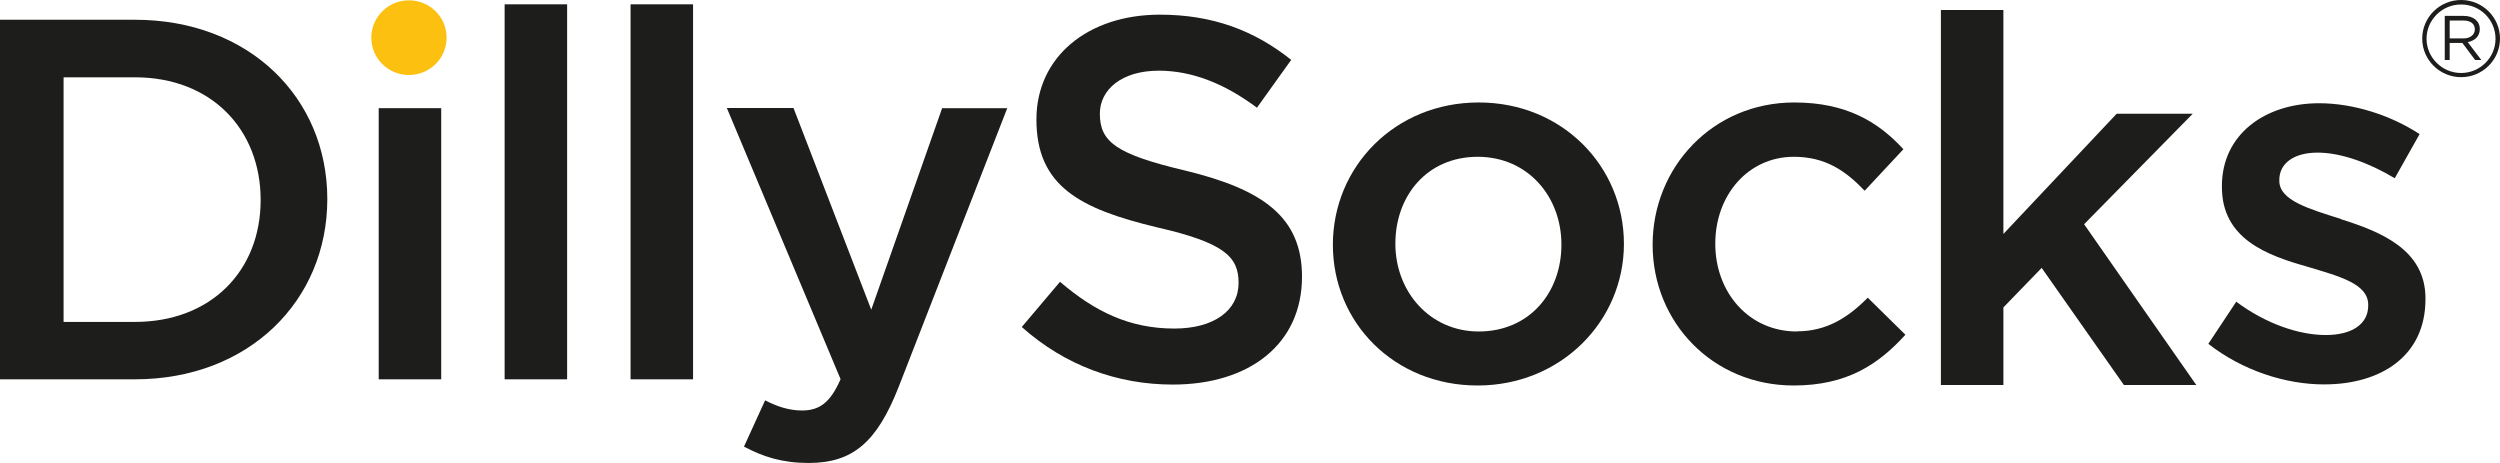
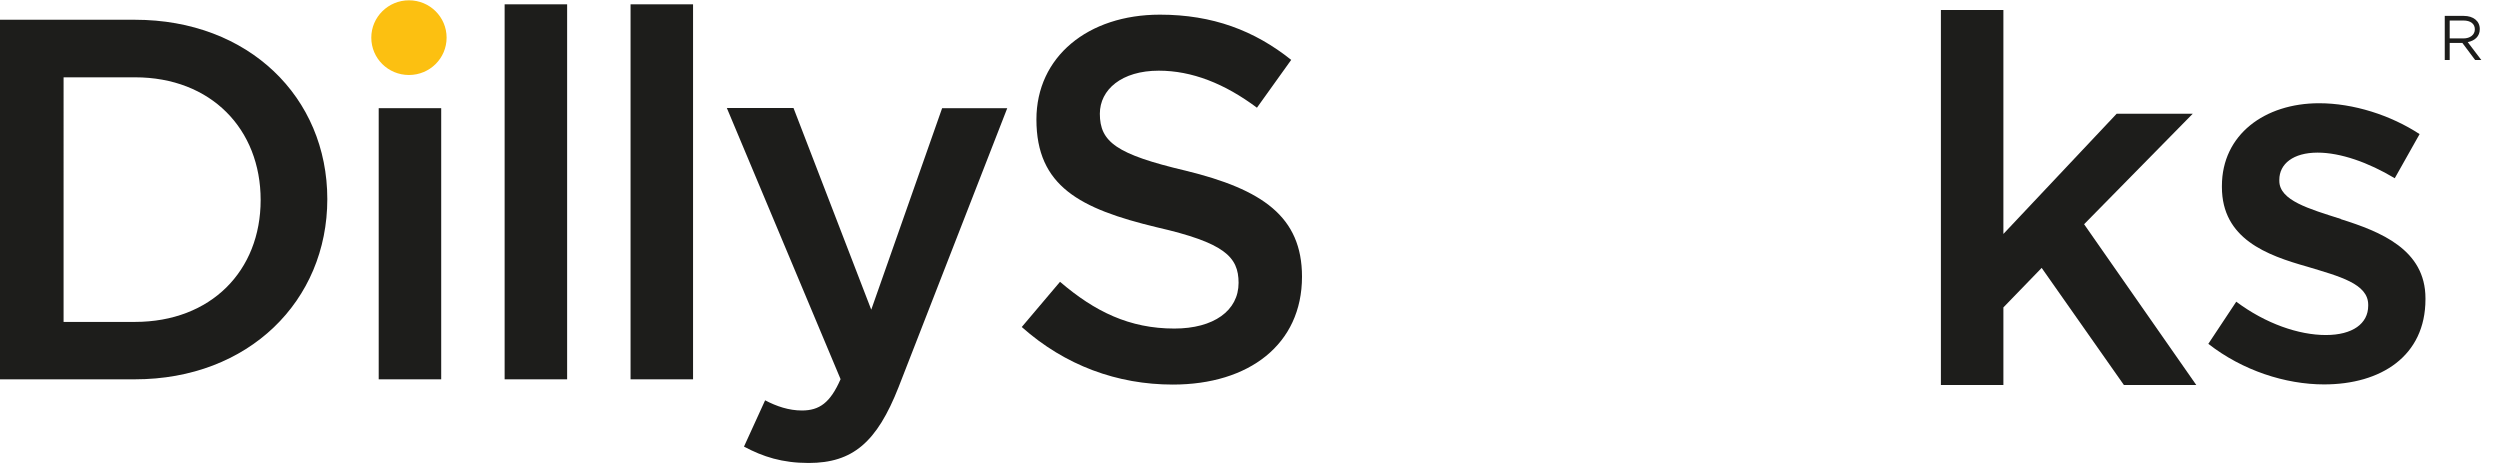
<svg xmlns="http://www.w3.org/2000/svg" id="Ebene_1" data-name="Ebene 1" viewBox="0 0 162 30">
  <defs>
    <style>
      .cls-1 {
        fill: #1d1d1b;
      }

      .cls-2 {
        fill: #fcc011;
      }
    </style>
  </defs>
  <path class="cls-1" d="M8.74,1.28H0v23.3h8.74c7.38,0,12.47-5.09,12.47-11.68S16.12,1.28,8.74,1.28ZM8.74,20.86h-4.62V5.01h4.63c4.93,0,8.14,3.36,8.14,7.95s-3.22,7.9-8.15,7.9Z" />
  <path class="cls-1" d="M28.59,7.01h-4.05v17.57h4.05V7.01Z" />
  <path class="cls-1" d="M36.75.28h-4.05v24.3h4.05V.28Z" />
  <path class="cls-1" d="M44.91.28h-4.05v24.3h4.05V.28Z" />
  <path class="cls-1" d="M56.45,20.05l-5.03-13.05h-4.32l7.37,17.57c-.67,1.53-1.37,2.03-2.51,2.03-.84,0-1.64-.27-2.38-.66l-1.37,3c1.24.66,2.48,1.06,4.19,1.06,2.85,0,4.42-1.33,5.83-4.92l7.04-18.07h-4.22l-4.59,13.05Z" />
  <path class="cls-1" d="M76.83,11.06c-4.49-1.06-5.56-1.86-5.56-3.69,0-1.56,1.41-2.79,3.82-2.79,2.14,0,4.26.83,6.36,2.4l2.22-3.1c-2.38-1.9-5.09-2.93-8.51-2.93-4.66,0-8,2.73-8,6.79,0,4.32,2.81,5.79,7.81,6.99,4.36,1,5.29,1.9,5.29,3.6,0,1.8-1.61,2.96-4.16,2.96-2.91,0-5.16-1.1-7.41-3.03l-2.48,2.93c2.81,2.5,6.2,3.73,9.79,3.73,4.93,0,8.37-2.6,8.37-6.99,0-3.9-2.58-5.66-7.54-6.87Z" />
-   <path class="cls-1" d="M95.82,6.64c-5.43,0-9.45,4.16-9.45,9.22s3.99,9.12,9.38,9.12,9.48-4.16,9.48-9.18-3.99-9.16-9.41-9.16ZM95.82,21.48c-3.15,0-5.4-2.56-5.4-5.69s2.08-5.63,5.33-5.63,5.43,2.57,5.43,5.69-2.08,5.63-5.36,5.63Z" />
-   <path class="cls-1" d="M116.44,21.48c-3.12,0-5.29-2.53-5.29-5.69s2.14-5.63,5.09-5.63c2.04,0,3.35.9,4.59,2.2l2.51-2.69c-1.64-1.79-3.72-3.03-7.07-3.03-5.29,0-9.18,4.2-9.18,9.22s3.89,9.12,9.14,9.12c3.45,0,5.5-1.37,7.24-3.29l-2.44-2.4c-1.26,1.28-2.66,2.18-4.58,2.18Z" />
  <path class="cls-1" d="M142.09,7.37h-4.93l-7.34,7.79V.65h-4.05v24.3h4.05v-5.03l2.48-2.56,5.33,7.59h4.69l-7.27-10.42,7.03-7.15Z" />
  <path class="cls-1" d="M151.69,14.19c-2.07-.66-3.99-1.2-3.99-2.47v-.07c0-1.03.9-1.76,2.48-1.76,1.48,0,3.28.63,5,1.66l1.61-2.86c-1.88-1.23-4.29-2-6.51-2-3.52,0-6.3,2.03-6.3,5.36v.07c0,3.36,2.91,4.42,5.53,5.16,2.08.63,3.95,1.1,3.95,2.47v.06c0,1.16-1.01,1.9-2.75,1.9s-3.89-.73-5.8-2.16l-1.81,2.73c2.21,1.73,5,2.63,7.5,2.63,3.68,0,6.57-1.83,6.57-5.52v-.06c0-3.16-2.91-4.32-5.49-5.13Z" />
  <path class="cls-1" d="M160.69,1.88c0-.51-.41-.85-1.04-.85h-1.23v2.86h.32v-1.11h.82l.83,1.11h.4l-.88-1.16c.45-.09.78-.37.78-.84ZM158.74,2.49v-1.16h.89c.46,0,.74.21.74.57s-.31.59-.74.59h-.89Z" />
-   <path class="cls-1" d="M159.48,0C158.09,0,156.96,1.12,156.96,2.5s1.13,2.5,2.52,2.5,2.52-1.12,2.52-2.5S160.87,0,159.48,0ZM159.48,4.73c-1.23,0-2.24-1-2.24-2.22s1-2.22,2.24-2.22,2.23,1,2.23,2.22-1,2.22-2.23,2.22Z" />
  <path class="cls-2" d="M26.5.02c-1.34,0-2.44,1.08-2.44,2.42s1.09,2.42,2.44,2.42,2.44-1.08,2.44-2.42S27.85.02,26.5.02Z" />
</svg>